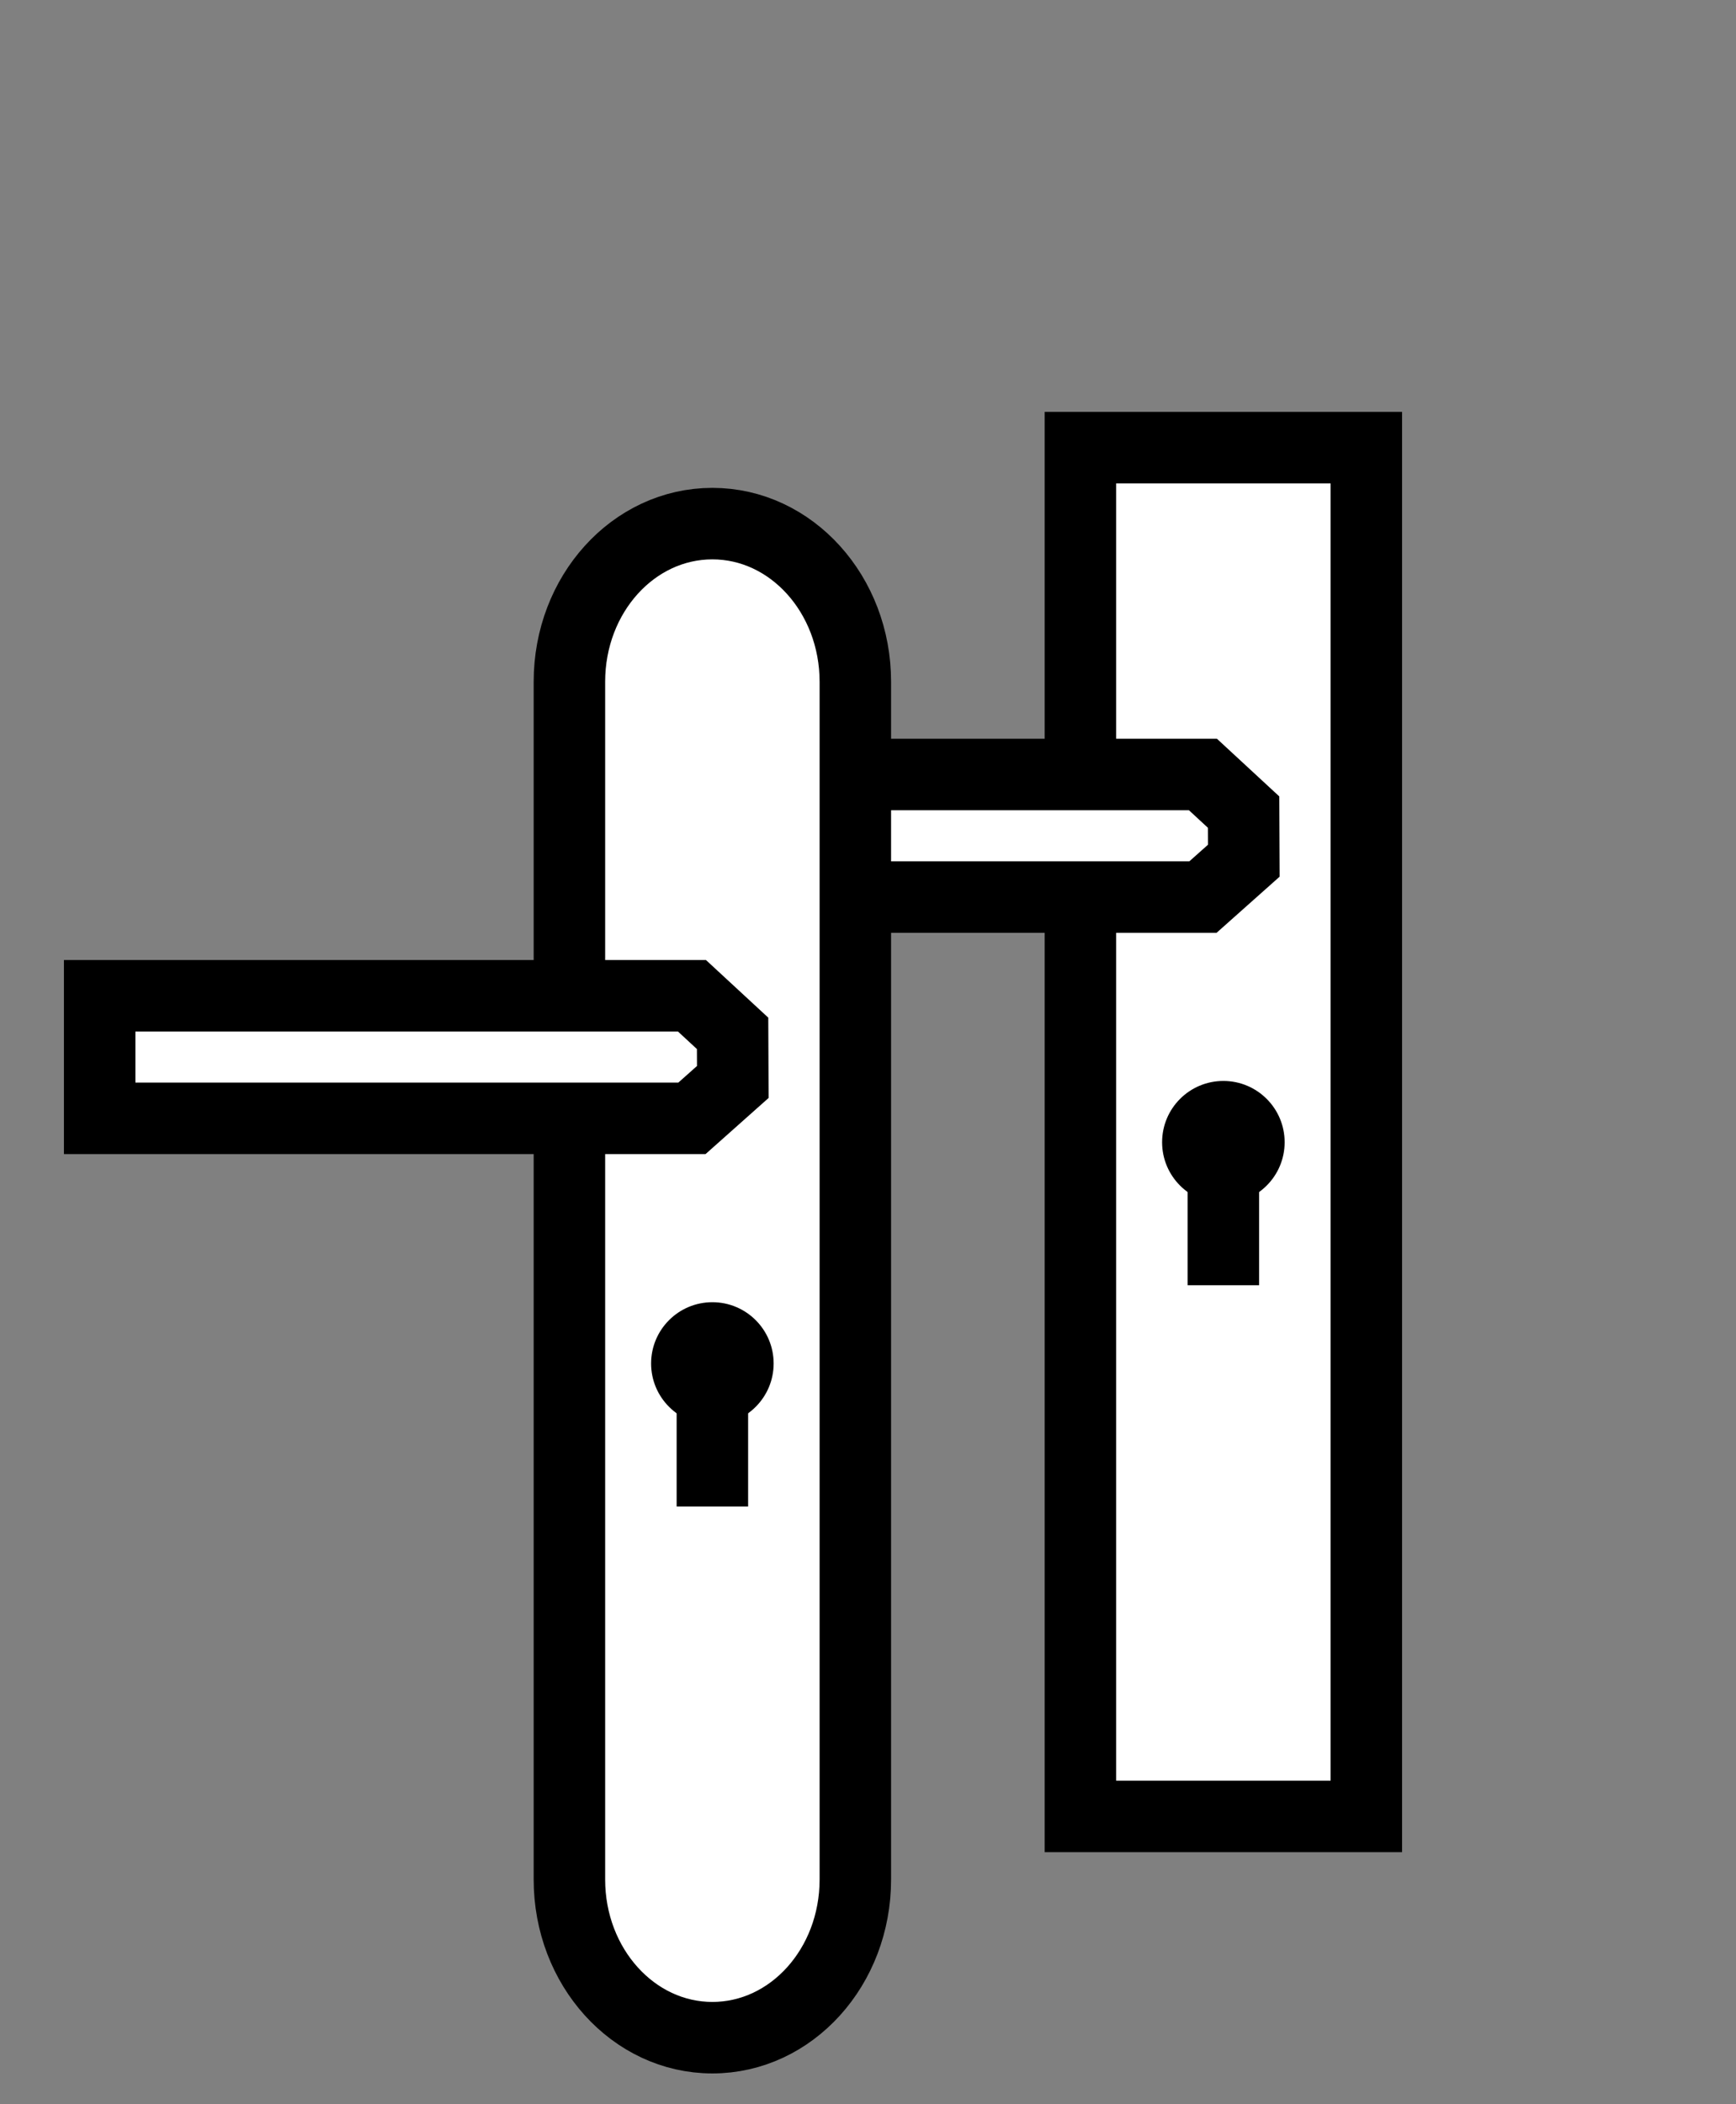
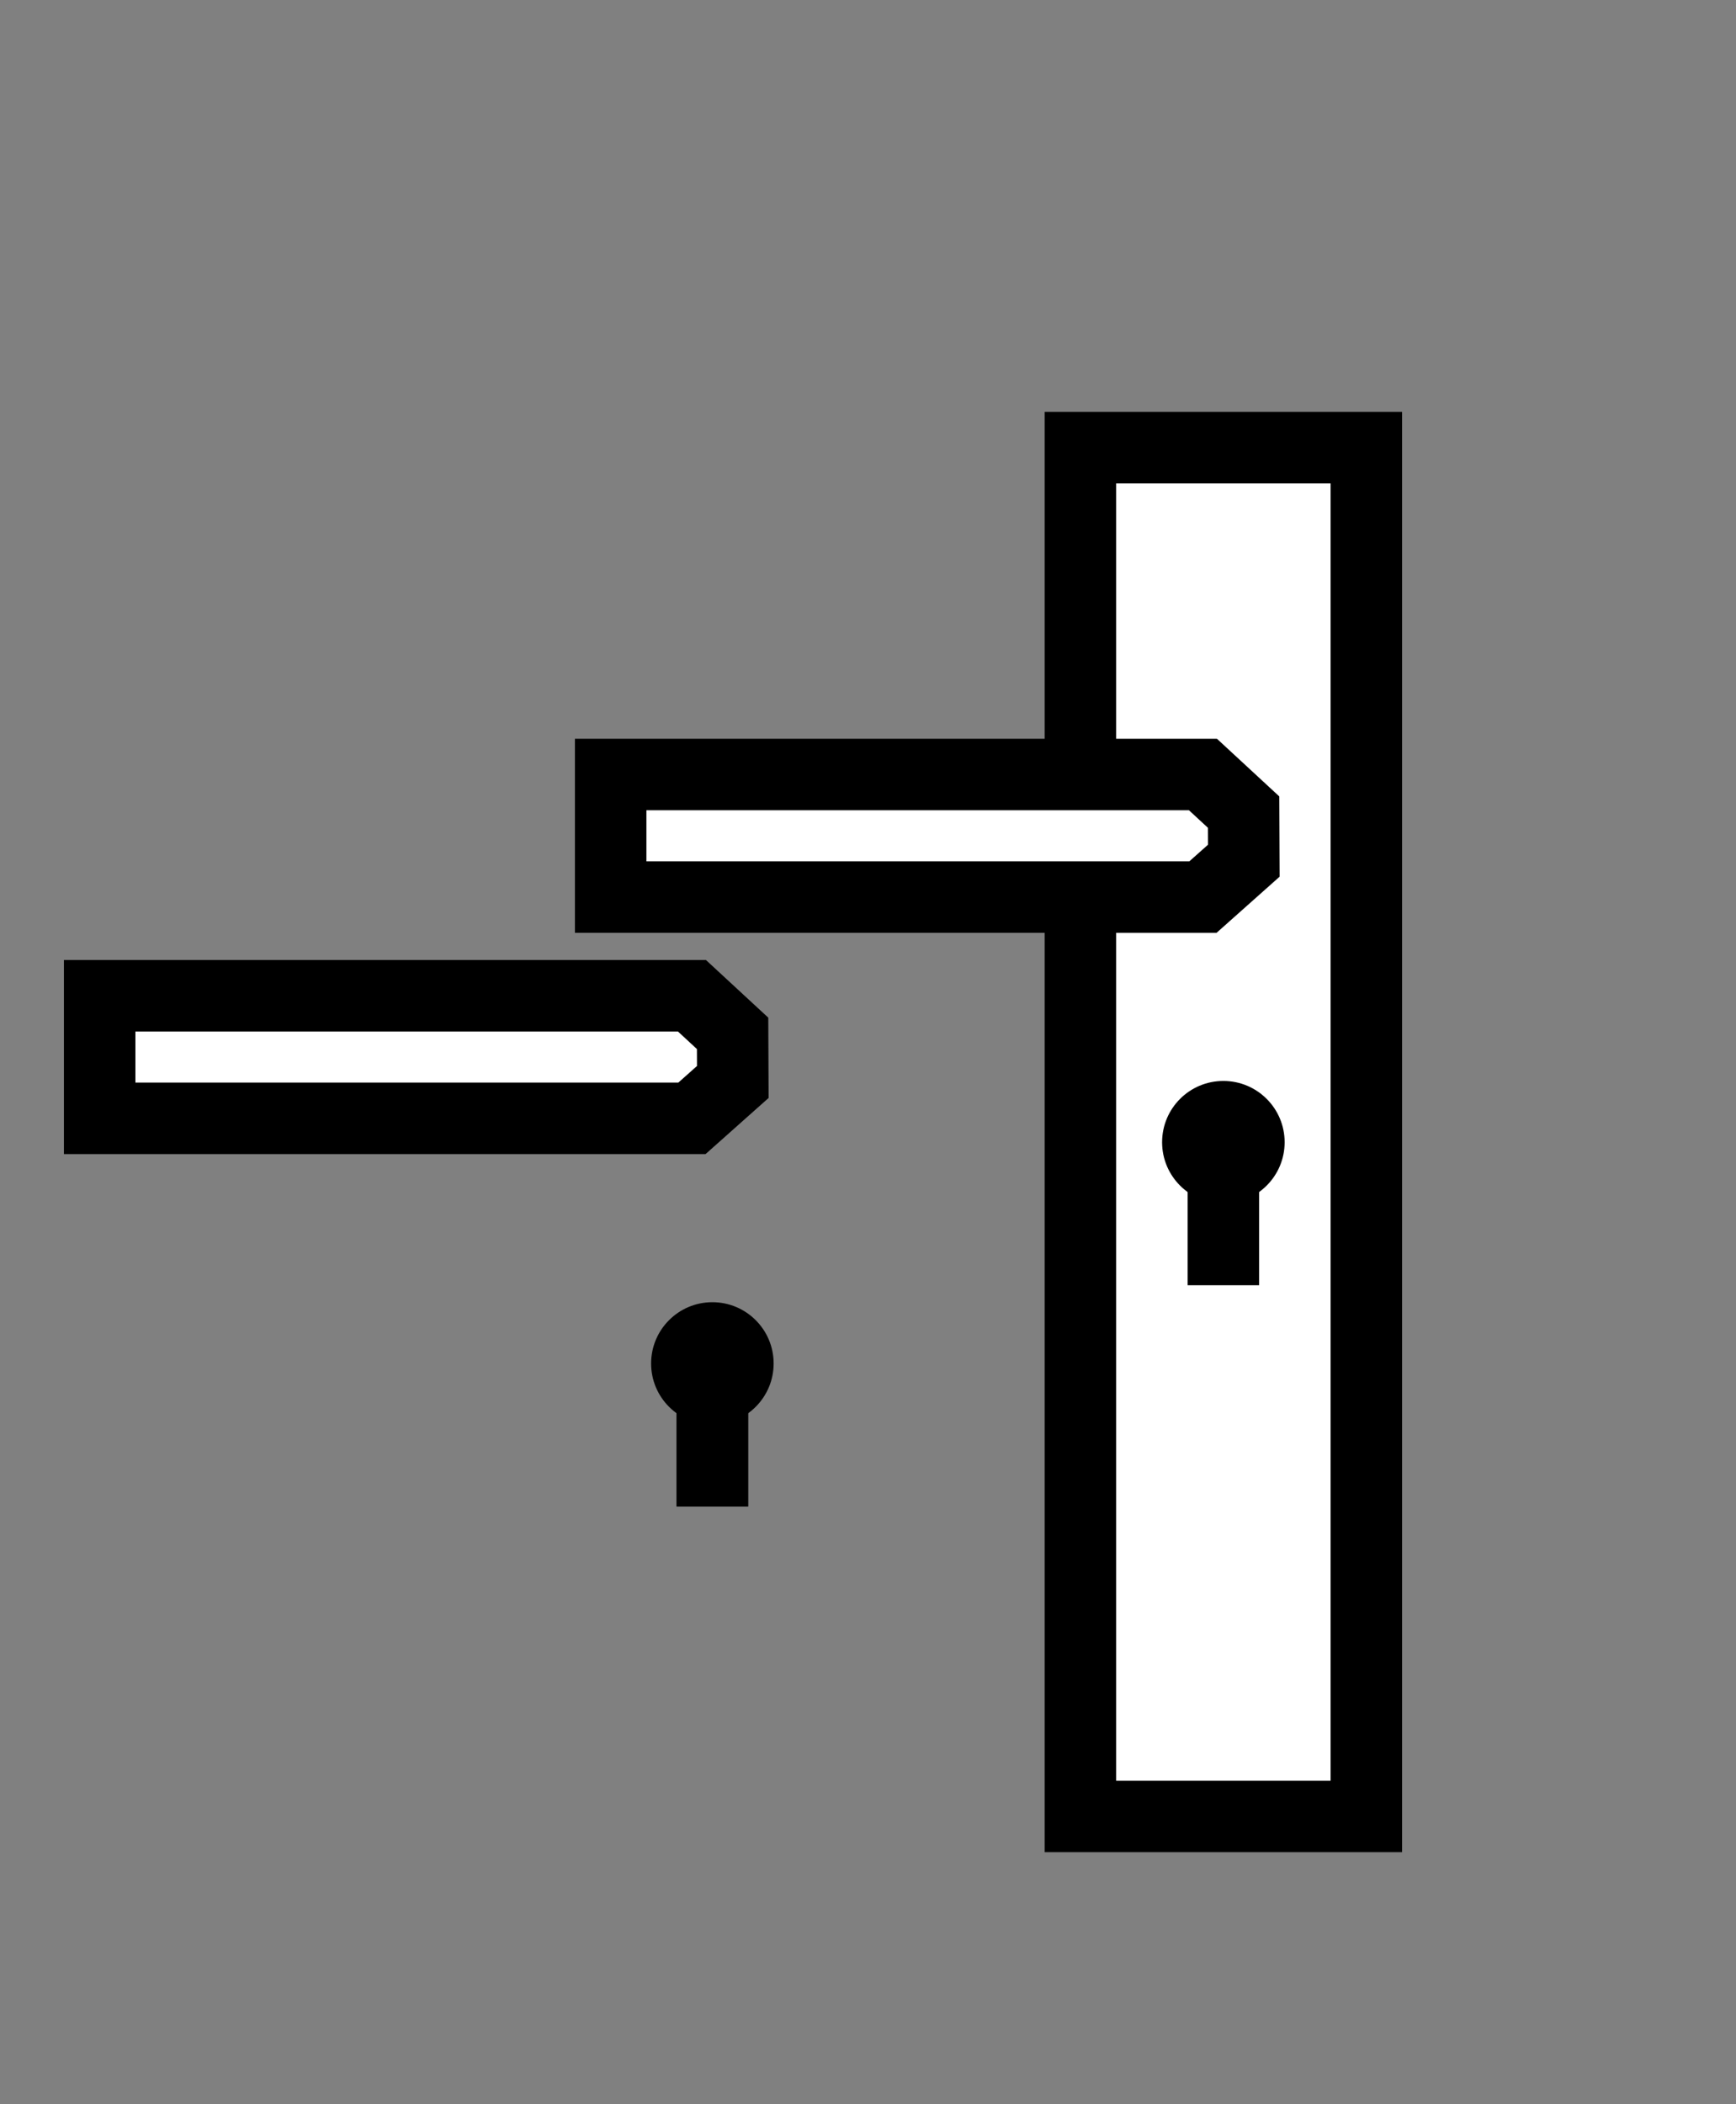
<svg xmlns="http://www.w3.org/2000/svg" id="RC_2" data-name="RC 2" viewBox="0 0 85 103">
  <rect x="0" y="0" width="85" height="103" fill="#808080" stroke="none" />
  <defs>
    <style>
      .cls-1 {
        fill-rule: evenodd;
      }

      .cls-1, .cls-2 {
        fill: #fff;
        stroke: #000;
        stroke-miterlimit: 10;
        stroke-width: 3.5px;
      }
    </style>
  </defs>
  <polyline class="cls-2" points="52.9 37.91 52.9 21.91 66.9 21.91 66.9 88.91 52.9 88.91 52.9 43.99" />
  <polygon class="cls-1" points="29.9 37.91 58.9 37.91 60.89 39.75 60.9 42.13 58.9 43.91 29.9 43.91 29.9 37.91" />
  <line class="cls-2" x1="59.9" y1="55.91" x2="59.9" y2="62.91" />
  <circle cx="59.9" cy="55.91" r="3" />
  <line class="cls-2" x1="34.88" y1="66.74" x2="34.88" y2="73.74" />
-   <path class="cls-2" d="M27.88,73.33V33.37c0-4.28,3.13-7.74,7-7.74h0c3.87,0,7,3.47,7,7.74v58.63c0,4.28-3.13,7.74-7,7.74h0c-3.87,0-7-3.47-7-7.74V50.04" />
  <polygon class="cls-1" points="4.88 48.74 33.88 48.74 35.87 50.58 35.88 52.96 33.88 54.74 4.88 54.74 4.88 48.74" />
  <line class="cls-2" x1="34.88" y1="66.74" x2="34.88" y2="73.74" />
  <circle cx="34.88" cy="66.74" r="3" />
</svg>